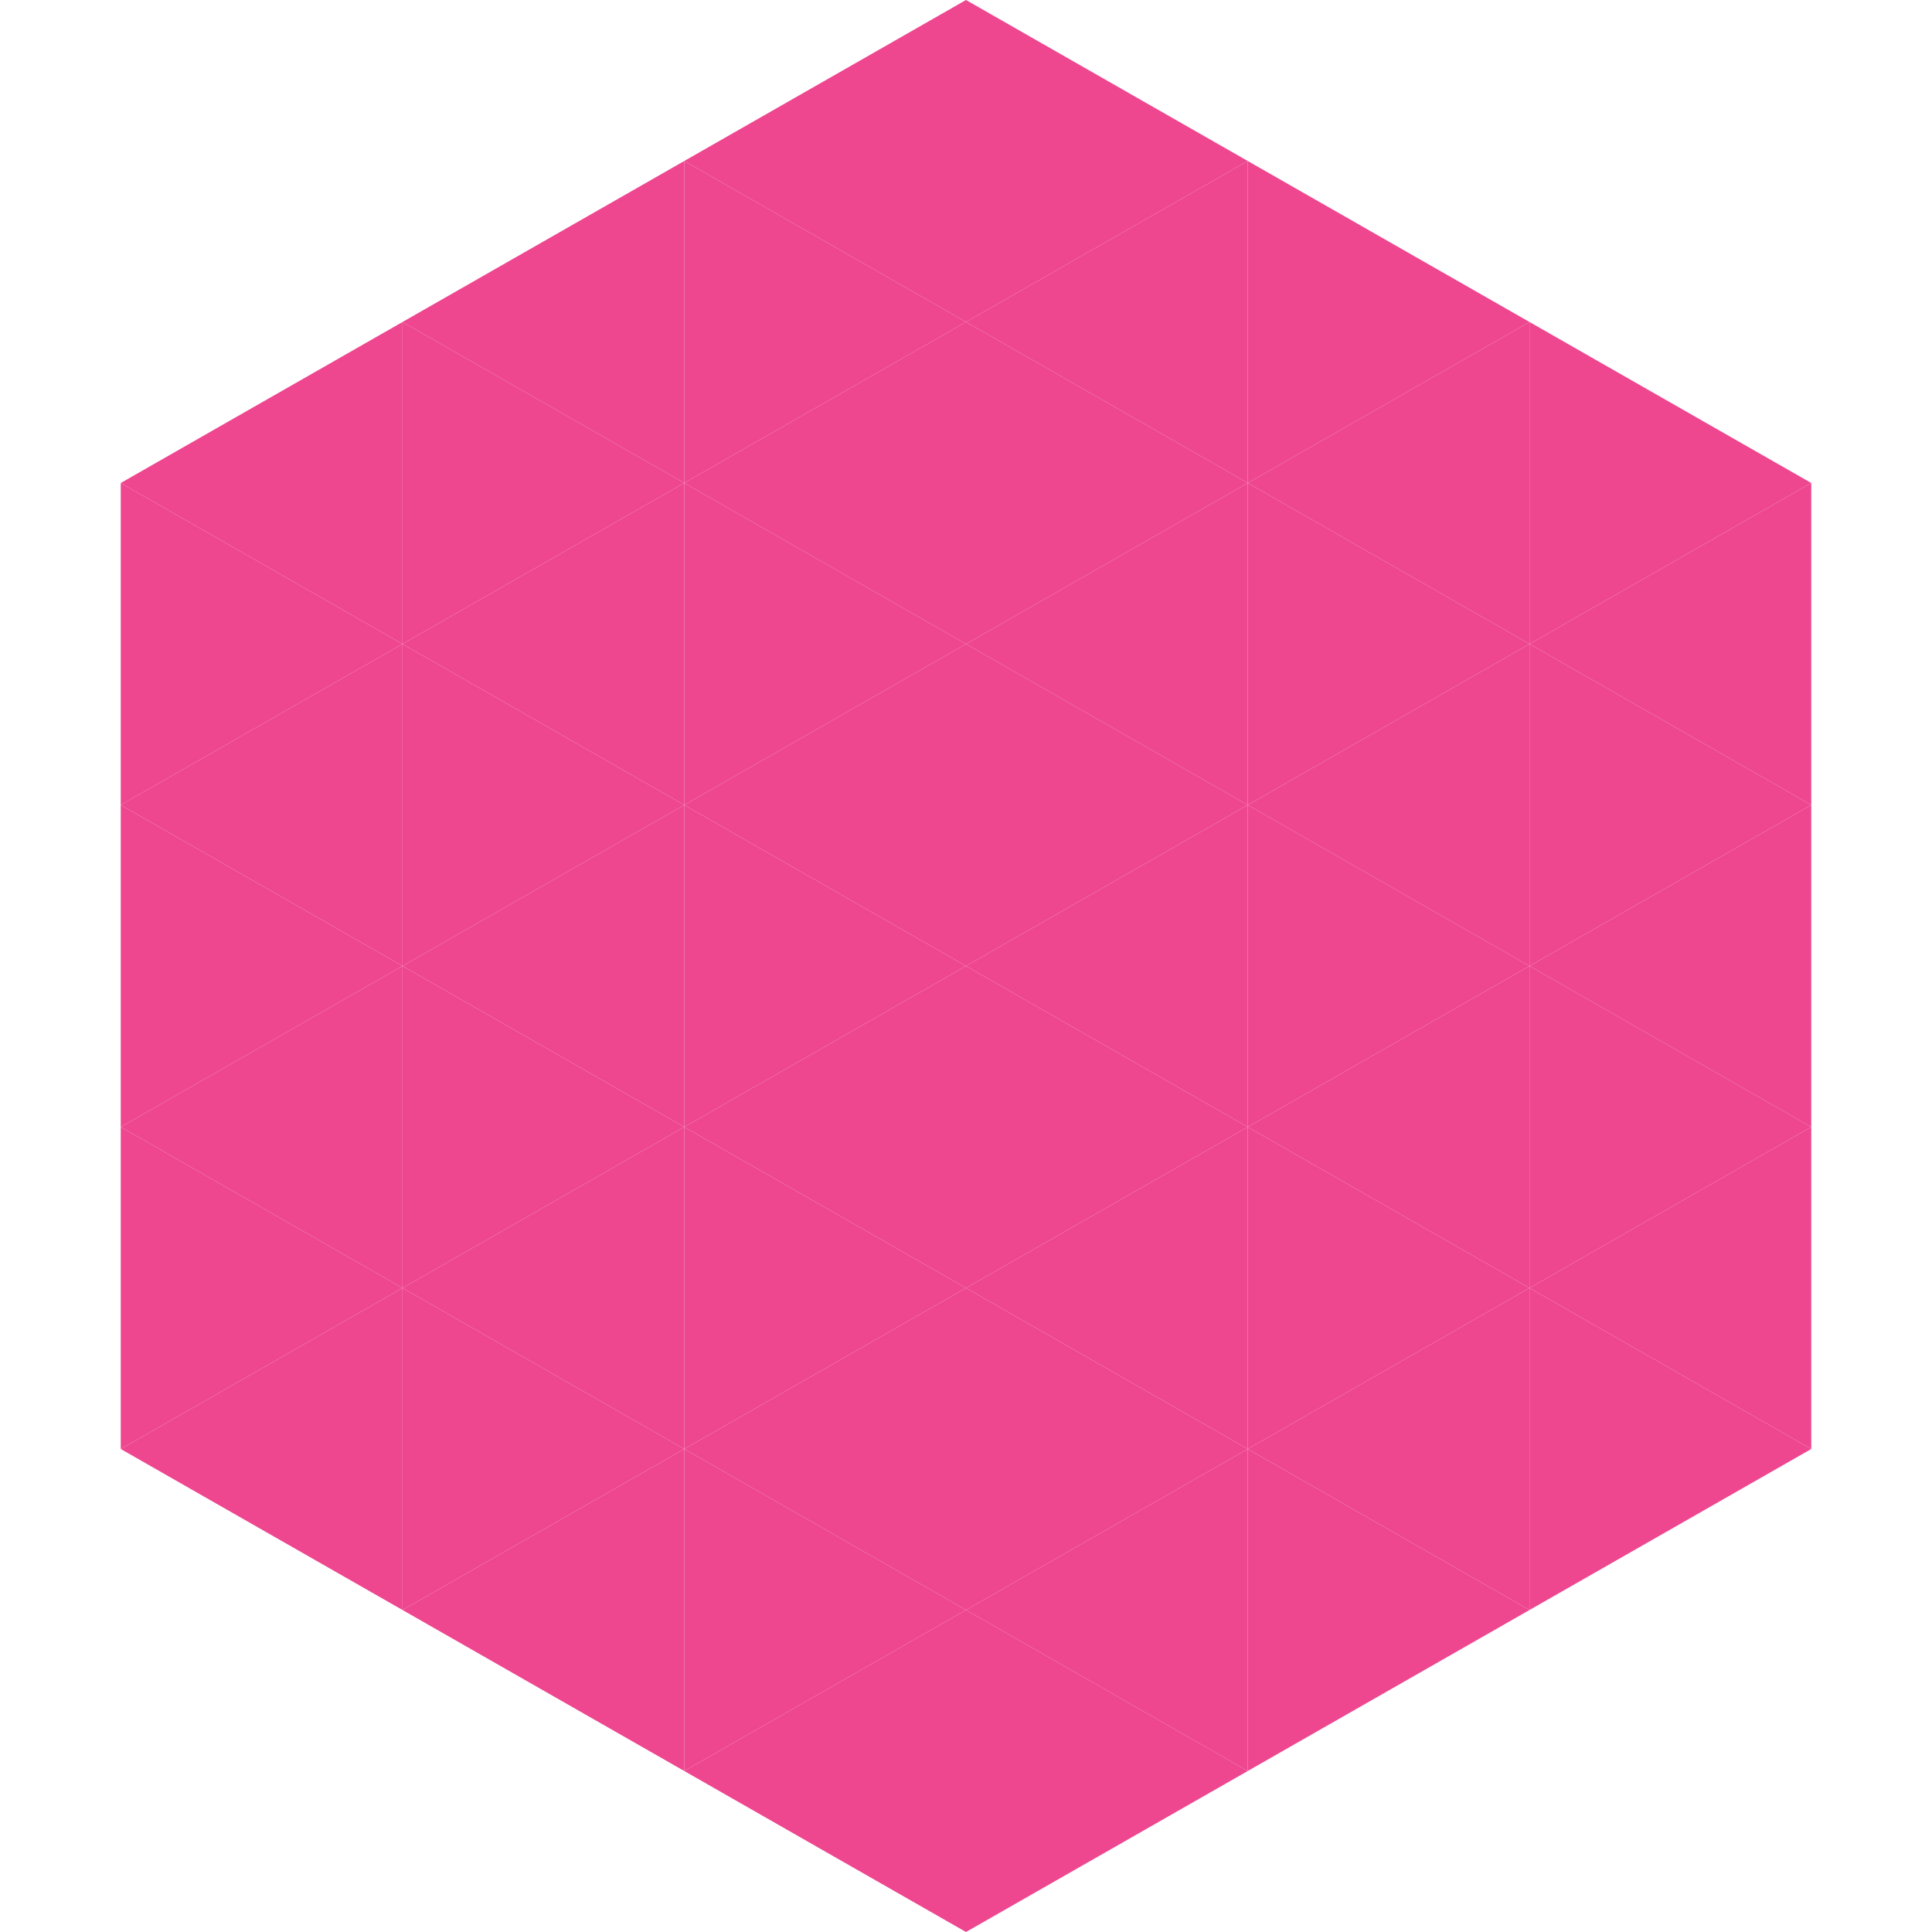
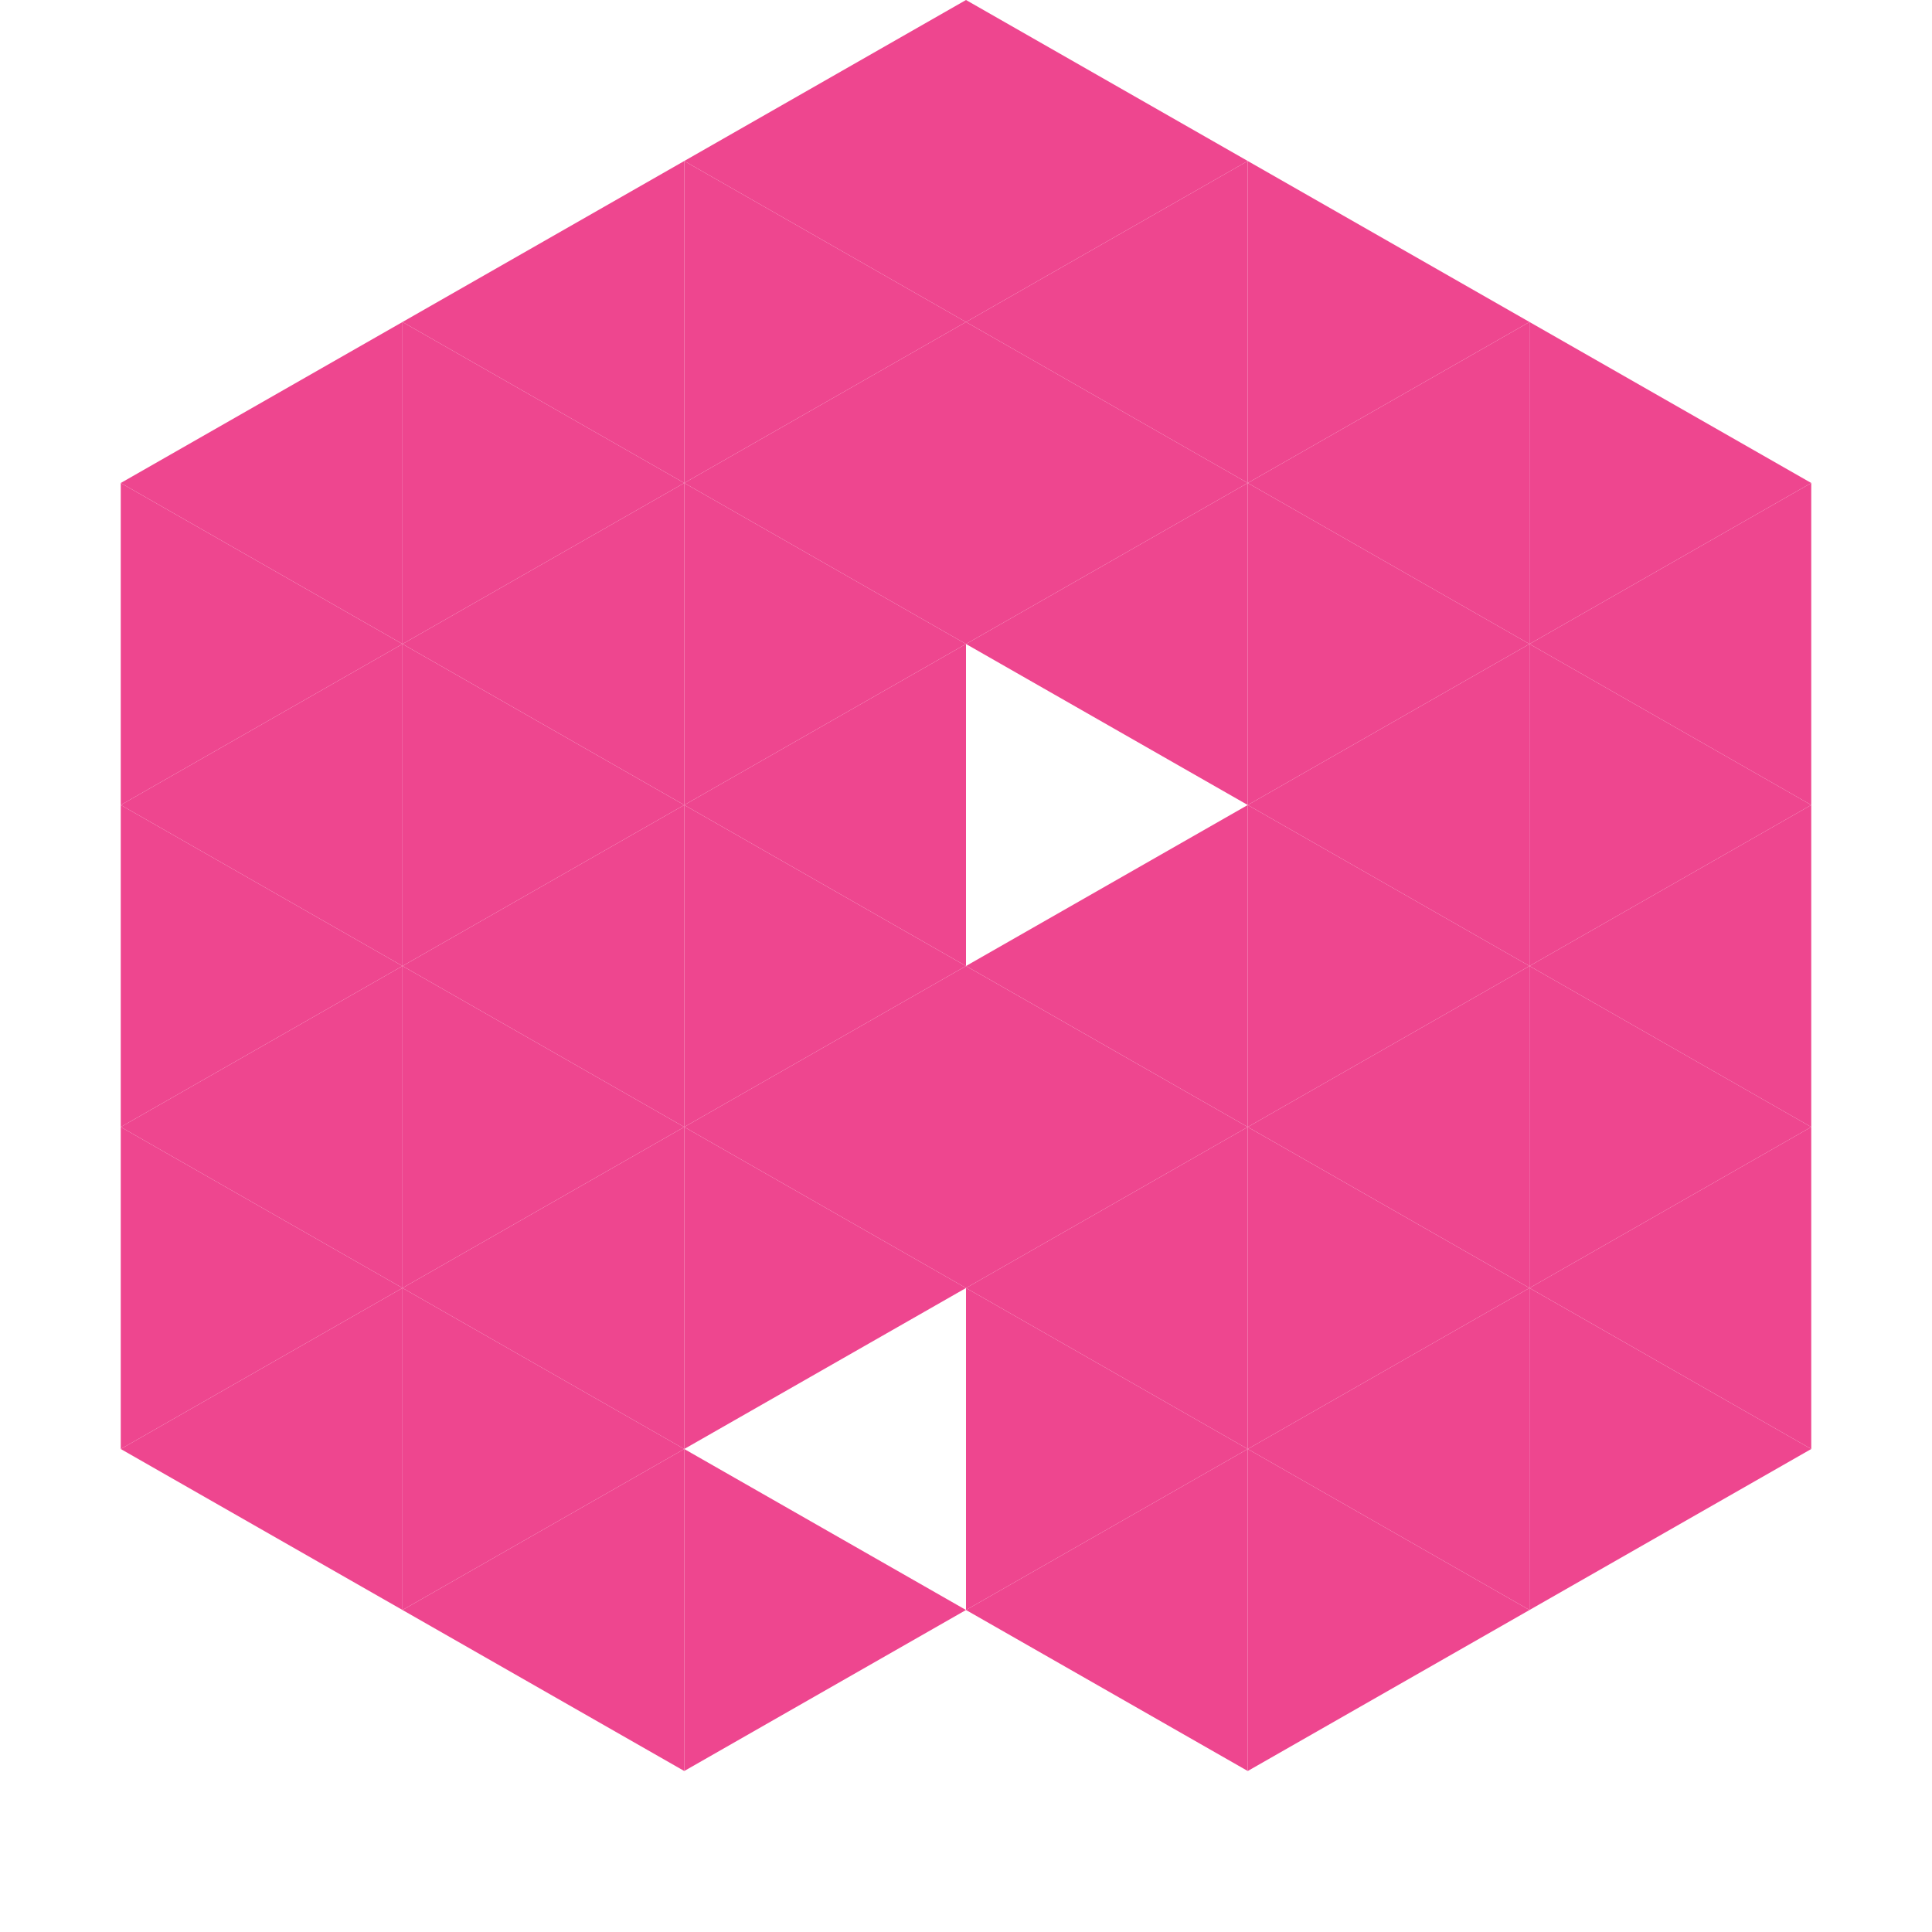
<svg xmlns="http://www.w3.org/2000/svg" width="240" height="240">
  <polygon points="50,40 15,60 50,80" style="fill:rgb(238,70,143)" />
  <polygon points="190,40 225,60 190,80" style="fill:rgb(238,70,143)" />
  <polygon points="15,60 50,80 15,100" style="fill:rgb(238,70,143)" />
  <polygon points="225,60 190,80 225,100" style="fill:rgb(238,70,143)" />
  <polygon points="50,80 15,100 50,120" style="fill:rgb(238,70,143)" />
  <polygon points="190,80 225,100 190,120" style="fill:rgb(238,70,143)" />
  <polygon points="15,100 50,120 15,140" style="fill:rgb(238,70,143)" />
  <polygon points="225,100 190,120 225,140" style="fill:rgb(238,70,143)" />
  <polygon points="50,120 15,140 50,160" style="fill:rgb(238,70,143)" />
  <polygon points="190,120 225,140 190,160" style="fill:rgb(238,70,143)" />
  <polygon points="15,140 50,160 15,180" style="fill:rgb(238,70,143)" />
  <polygon points="225,140 190,160 225,180" style="fill:rgb(238,70,143)" />
  <polygon points="50,160 15,180 50,200" style="fill:rgb(238,70,143)" />
  <polygon points="190,160 225,180 190,200" style="fill:rgb(238,70,143)" />
  <polygon points="15,180 50,200 15,220" style="fill:rgb(255,255,255); fill-opacity:0" />
  <polygon points="225,180 190,200 225,220" style="fill:rgb(255,255,255); fill-opacity:0" />
  <polygon points="50,0 85,20 50,40" style="fill:rgb(255,255,255); fill-opacity:0" />
  <polygon points="190,0 155,20 190,40" style="fill:rgb(255,255,255); fill-opacity:0" />
  <polygon points="85,20 50,40 85,60" style="fill:rgb(238,70,143)" />
  <polygon points="155,20 190,40 155,60" style="fill:rgb(238,70,143)" />
  <polygon points="50,40 85,60 50,80" style="fill:rgb(238,70,143)" />
  <polygon points="190,40 155,60 190,80" style="fill:rgb(238,70,143)" />
  <polygon points="85,60 50,80 85,100" style="fill:rgb(238,70,143)" />
  <polygon points="155,60 190,80 155,100" style="fill:rgb(238,70,143)" />
  <polygon points="50,80 85,100 50,120" style="fill:rgb(238,70,143)" />
  <polygon points="190,80 155,100 190,120" style="fill:rgb(238,70,143)" />
  <polygon points="85,100 50,120 85,140" style="fill:rgb(238,70,143)" />
  <polygon points="155,100 190,120 155,140" style="fill:rgb(238,70,143)" />
  <polygon points="50,120 85,140 50,160" style="fill:rgb(238,70,143)" />
  <polygon points="190,120 155,140 190,160" style="fill:rgb(238,70,143)" />
  <polygon points="85,140 50,160 85,180" style="fill:rgb(238,70,143)" />
  <polygon points="155,140 190,160 155,180" style="fill:rgb(238,70,143)" />
  <polygon points="50,160 85,180 50,200" style="fill:rgb(238,70,143)" />
  <polygon points="190,160 155,180 190,200" style="fill:rgb(238,70,143)" />
  <polygon points="85,180 50,200 85,220" style="fill:rgb(238,70,143)" />
  <polygon points="155,180 190,200 155,220" style="fill:rgb(238,70,143)" />
  <polygon points="120,0 85,20 120,40" style="fill:rgb(238,70,143)" />
  <polygon points="120,0 155,20 120,40" style="fill:rgb(238,70,143)" />
  <polygon points="85,20 120,40 85,60" style="fill:rgb(238,70,143)" />
  <polygon points="155,20 120,40 155,60" style="fill:rgb(238,70,143)" />
  <polygon points="120,40 85,60 120,80" style="fill:rgb(238,70,143)" />
  <polygon points="120,40 155,60 120,80" style="fill:rgb(238,70,143)" />
  <polygon points="85,60 120,80 85,100" style="fill:rgb(238,70,143)" />
  <polygon points="155,60 120,80 155,100" style="fill:rgb(238,70,143)" />
  <polygon points="120,80 85,100 120,120" style="fill:rgb(238,70,143)" />
-   <polygon points="120,80 155,100 120,120" style="fill:rgb(238,70,143)" />
  <polygon points="85,100 120,120 85,140" style="fill:rgb(238,70,143)" />
  <polygon points="155,100 120,120 155,140" style="fill:rgb(238,70,143)" />
  <polygon points="120,120 85,140 120,160" style="fill:rgb(238,70,143)" />
  <polygon points="120,120 155,140 120,160" style="fill:rgb(238,70,143)" />
  <polygon points="85,140 120,160 85,180" style="fill:rgb(238,70,143)" />
  <polygon points="155,140 120,160 155,180" style="fill:rgb(238,70,143)" />
-   <polygon points="120,160 85,180 120,200" style="fill:rgb(238,70,143)" />
  <polygon points="120,160 155,180 120,200" style="fill:rgb(238,70,143)" />
  <polygon points="85,180 120,200 85,220" style="fill:rgb(238,70,143)" />
  <polygon points="155,180 120,200 155,220" style="fill:rgb(238,70,143)" />
-   <polygon points="120,200 85,220 120,240" style="fill:rgb(238,70,143)" />
-   <polygon points="120,200 155,220 120,240" style="fill:rgb(238,70,143)" />
  <polygon points="85,220 120,240 85,260" style="fill:rgb(255,255,255); fill-opacity:0" />
  <polygon points="155,220 120,240 155,260" style="fill:rgb(255,255,255); fill-opacity:0" />
</svg>